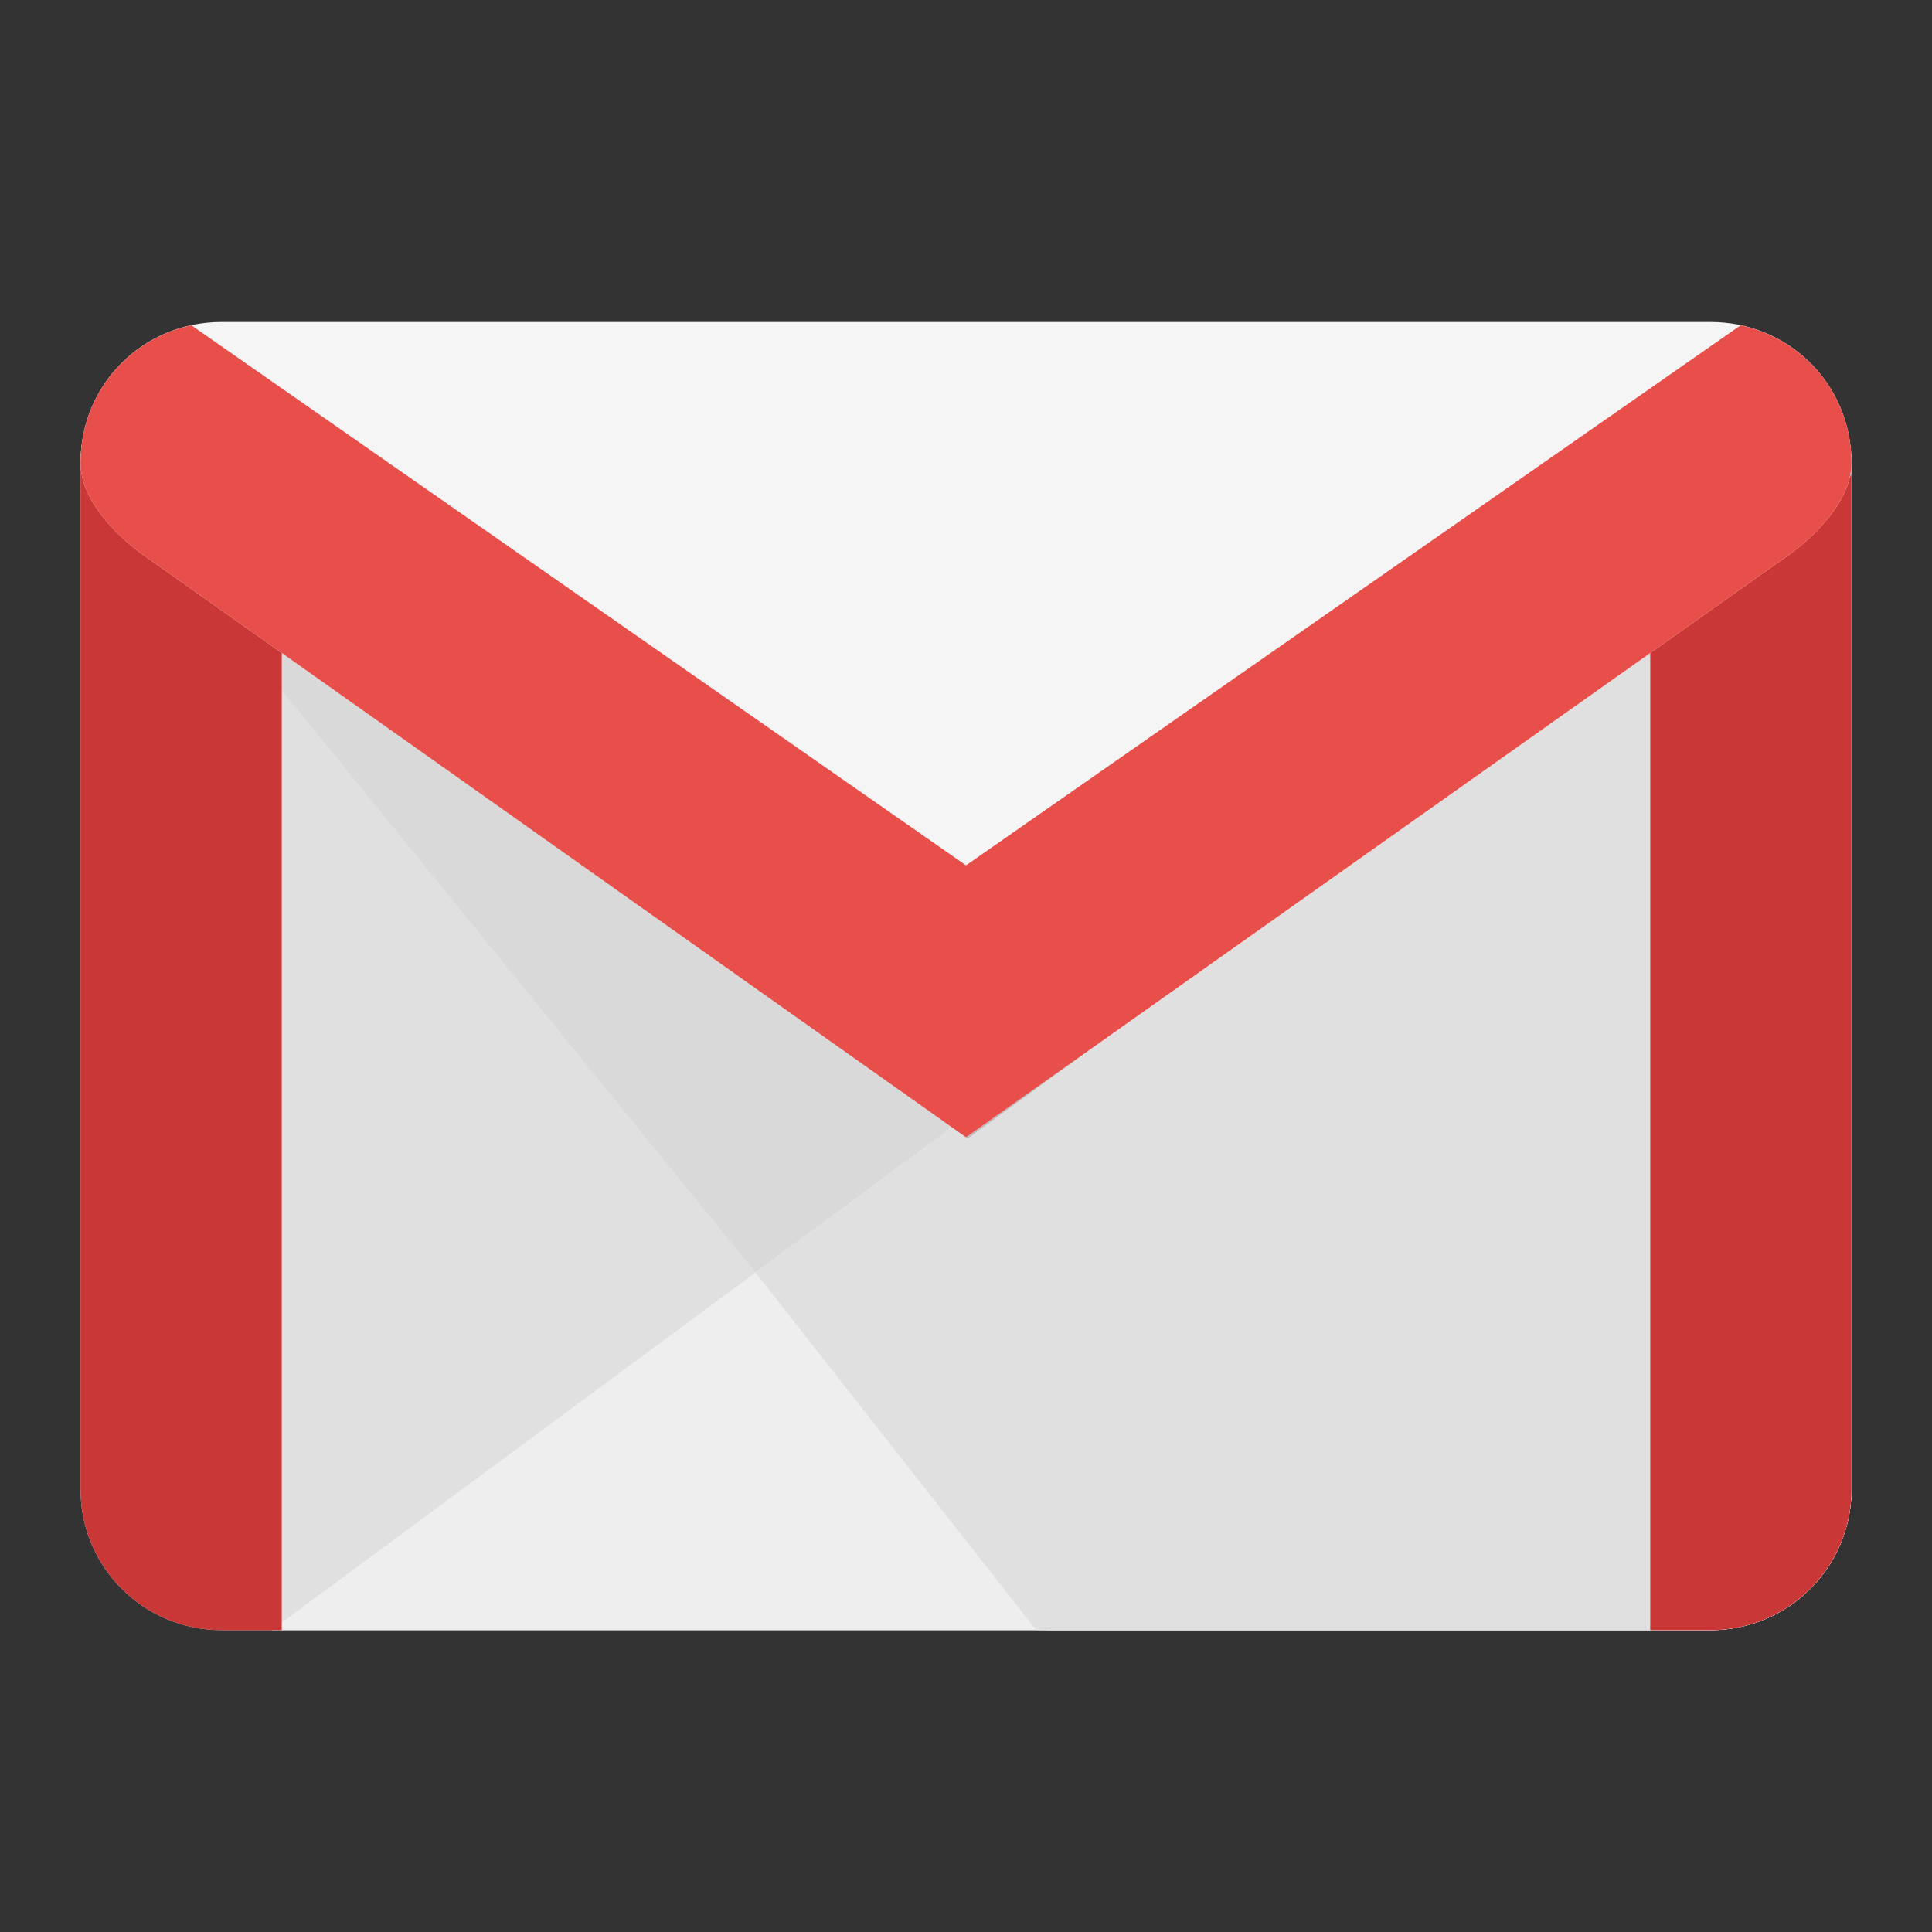
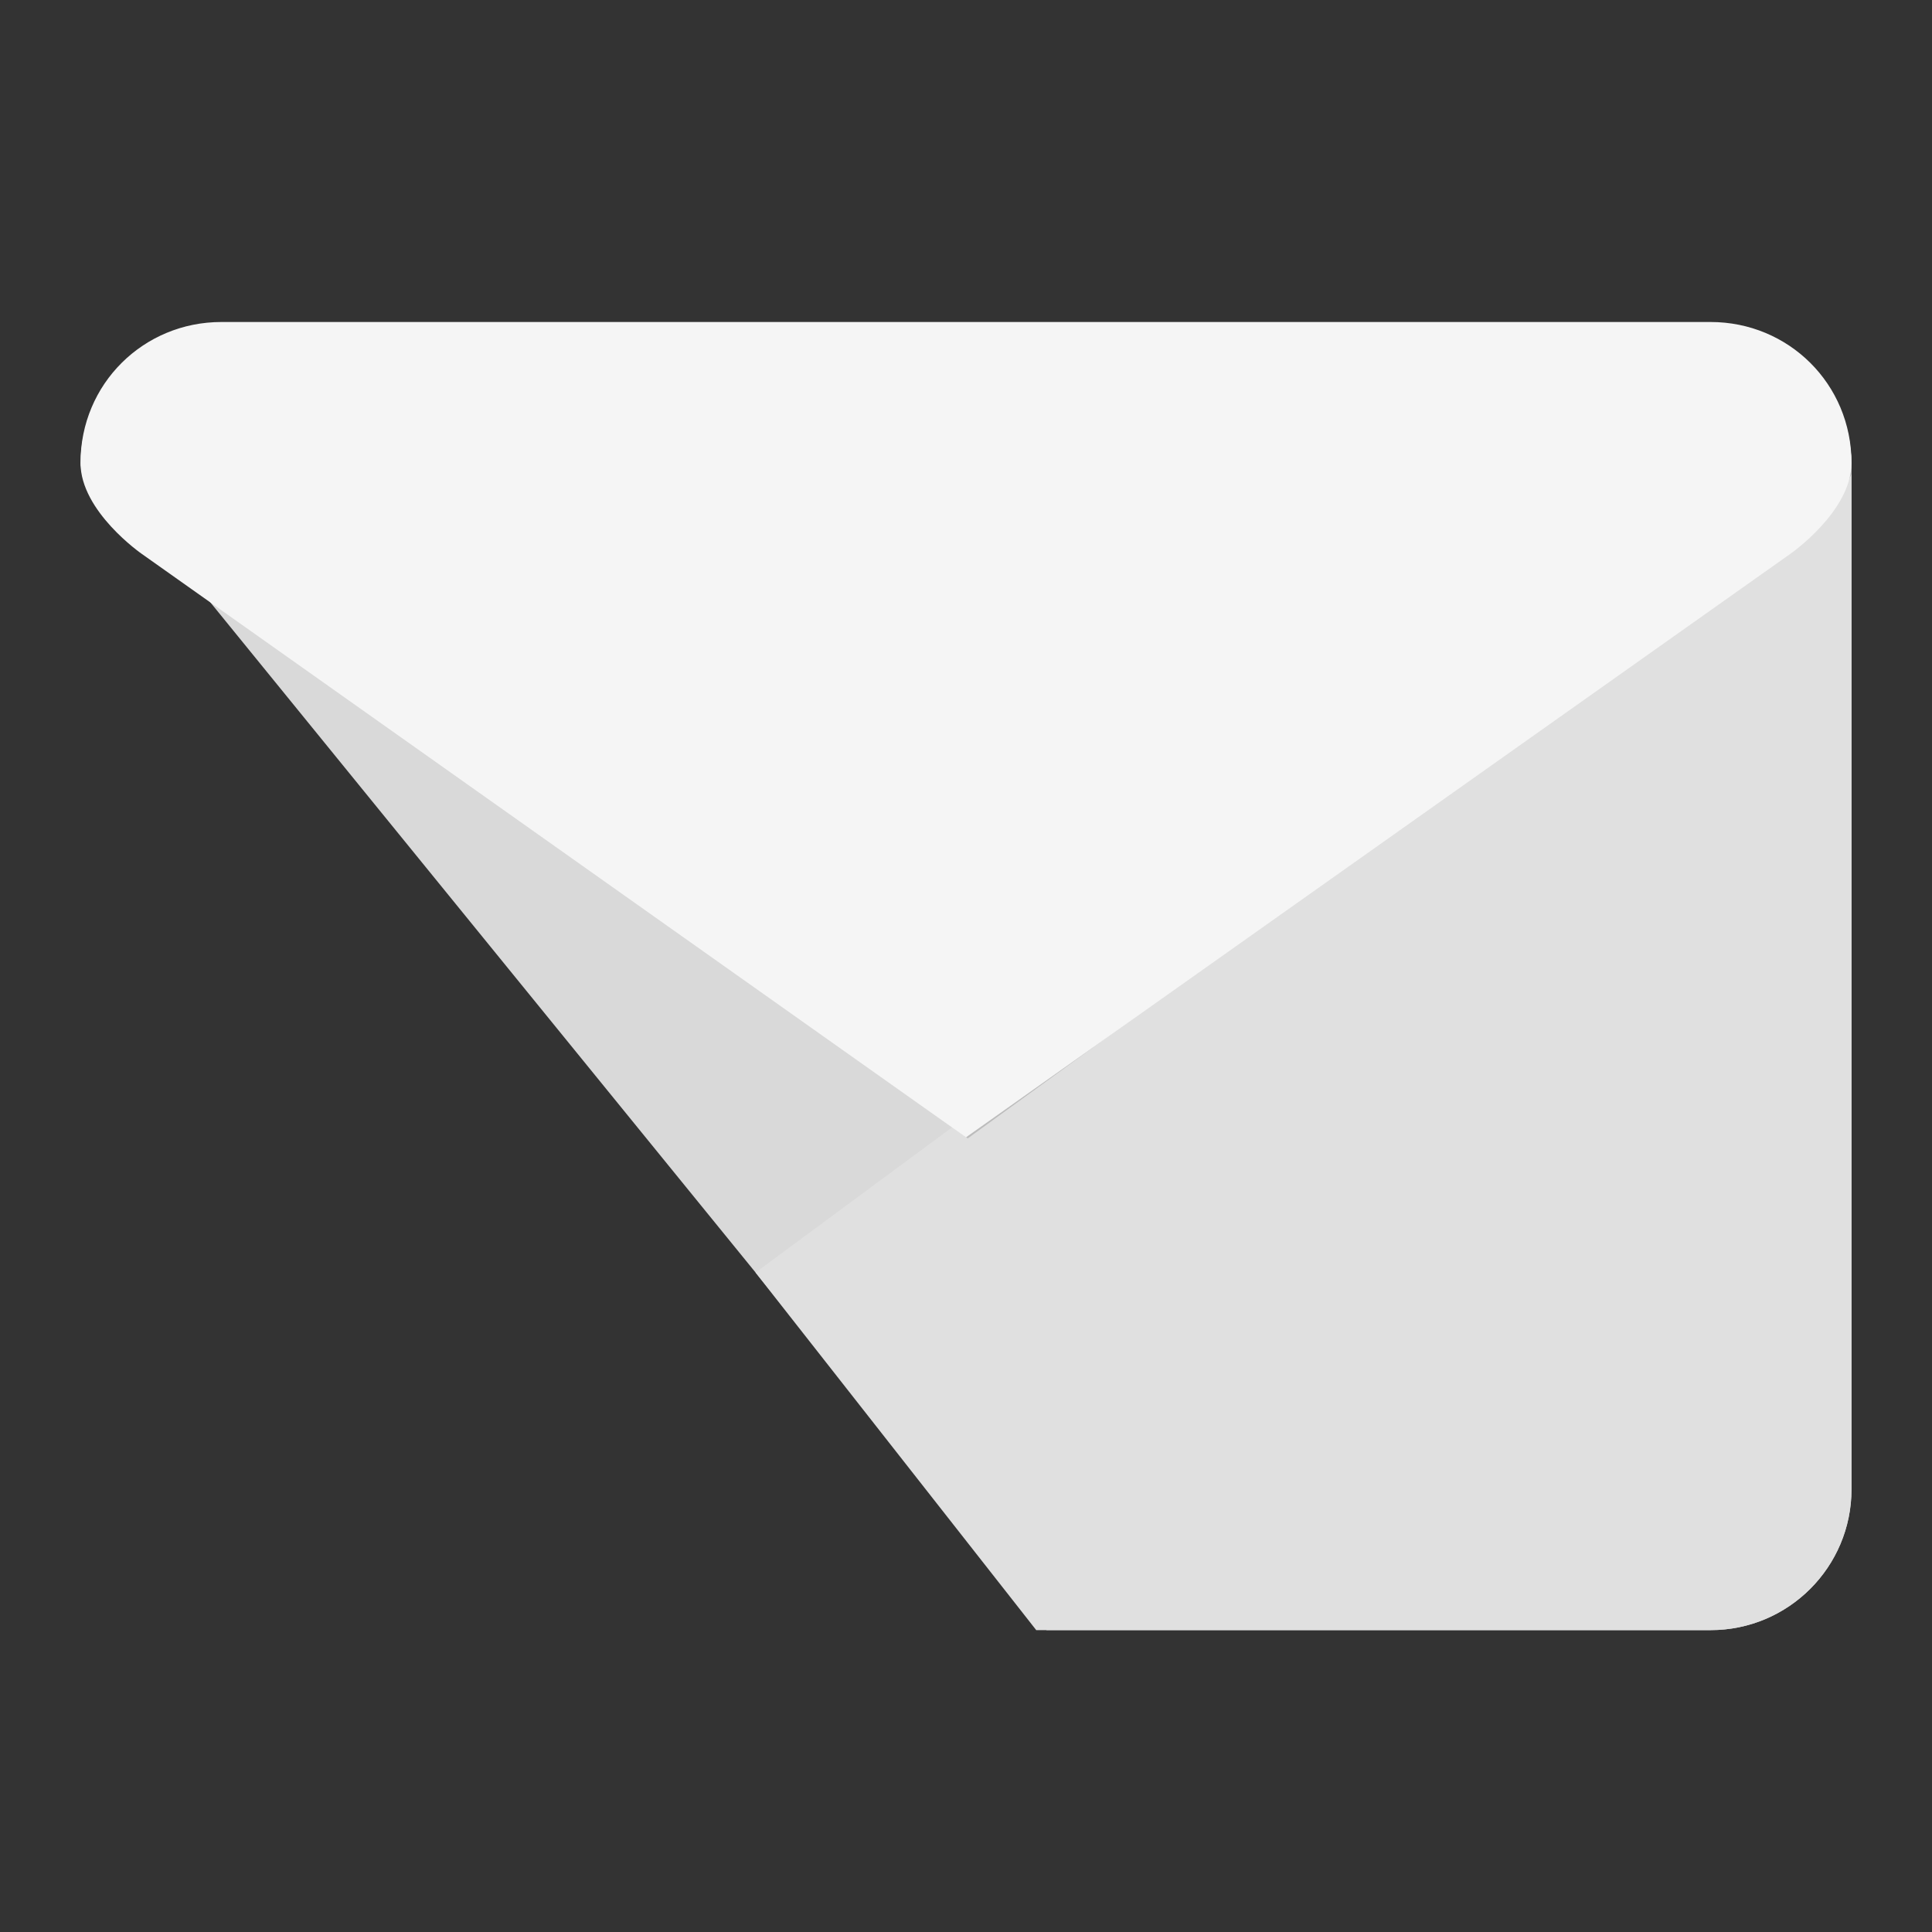
<svg xmlns="http://www.w3.org/2000/svg" viewBox="0 0 48 48" width="16" height="16">
  <rect x="0" y="0" width="48" height="48" fill="#333333" stroke="none" />
-   <path fill="#e0e0e0" d="M5.5,40.5h37c1.933,0,3.5-1.567,3.5-3.5V11.543c0-1.933-1.567-3.5-3.5-3.5h-37 c-1.933,0-3.5,1.567-3.5,3.5V37C2,38.933,3.567,40.5,5.5,40.5z">
-     </path>
  <path fill="#d9d9d9" d="M44.482,12.759L24,27.763L3.518,12.758c0,0-0.095-0.066-0.236-0.182L26,40.5h16.5 c1.933,0,3.5-1.567,3.5-3.5V11.441c0-0.102-0.021-0.197-0.03-0.296C45.816,12.262,44.482,12.759,44.482,12.759z">
    </path>
-   <path fill="#eee" d="M6.745,40.5H42.5c1.933,0,3.5-1.567,3.5-3.5V11.5L6.745,40.5z" />
  <path fill="#e0e0e0" d="M25.745,40.5H42.5c1.933,0,3.5-1.567,3.5-3.5V11.5L18.771,31.616L25.745,40.5z" />
-   <path fill="#ca3737" d="M3.603,12.759c0,0-1.334-0.938-1.488-2.055c-0.008,0.099-0.03,0.195-0.03,0.296 L2,11.473v17.799V37c0,1.933,1.567,3.5,3.5,3.5H7V15.247L3.603,12.759z">
-     </path>
-   <path fill="#ca3737" d="M45.97,11.145c-0.154,1.117-1.488,1.614-1.488,1.614L41,15.31V40.5h1.5 c1.933,0,3.5-1.567,3.5-3.5v-7.729v-17.83C46,11.34,45.979,11.244,45.97,11.145z">
-     </path>
  <path fill="#bcbcbc" d="M3.42,13.31l20.623,14.973L44.665,13.31c0,0,0.937-0.661,1.335-1.531v-0.228 c-0.012-1.996-1.569-3.51-3.5-3.5h-37c-1.933,0-3.5,1.567-3.5,3.5v0.009C2.323,12.536,3.42,13.31,3.42,13.31z">
    </path>
  <g>
    <path fill="#f5f5f5" d="M42.5,8H24H5.5C3.567,8,2,9.536,2,11.5c0,1.206,1.518,2.258,1.518,2.258L24,28.256 l20.482-14.497c0,0,1.518-1.053,1.518-2.258C46,9.536,44.433,8,42.5,8z">
        </path>
-     <path fill="#e84f4b" d="M43.246,8.082L24,21.5L4.754,8.082C3.18,8.419,2,9.797,2,11.5 c0,1.206,1.518,2.258,1.518,2.258L24,28.256l20.482-14.497c0,0,1.518-1.053,1.518-2.258C46,9.797,44.82,8.419,43.246,8.082z">
-         </path>
  </g>
</svg>